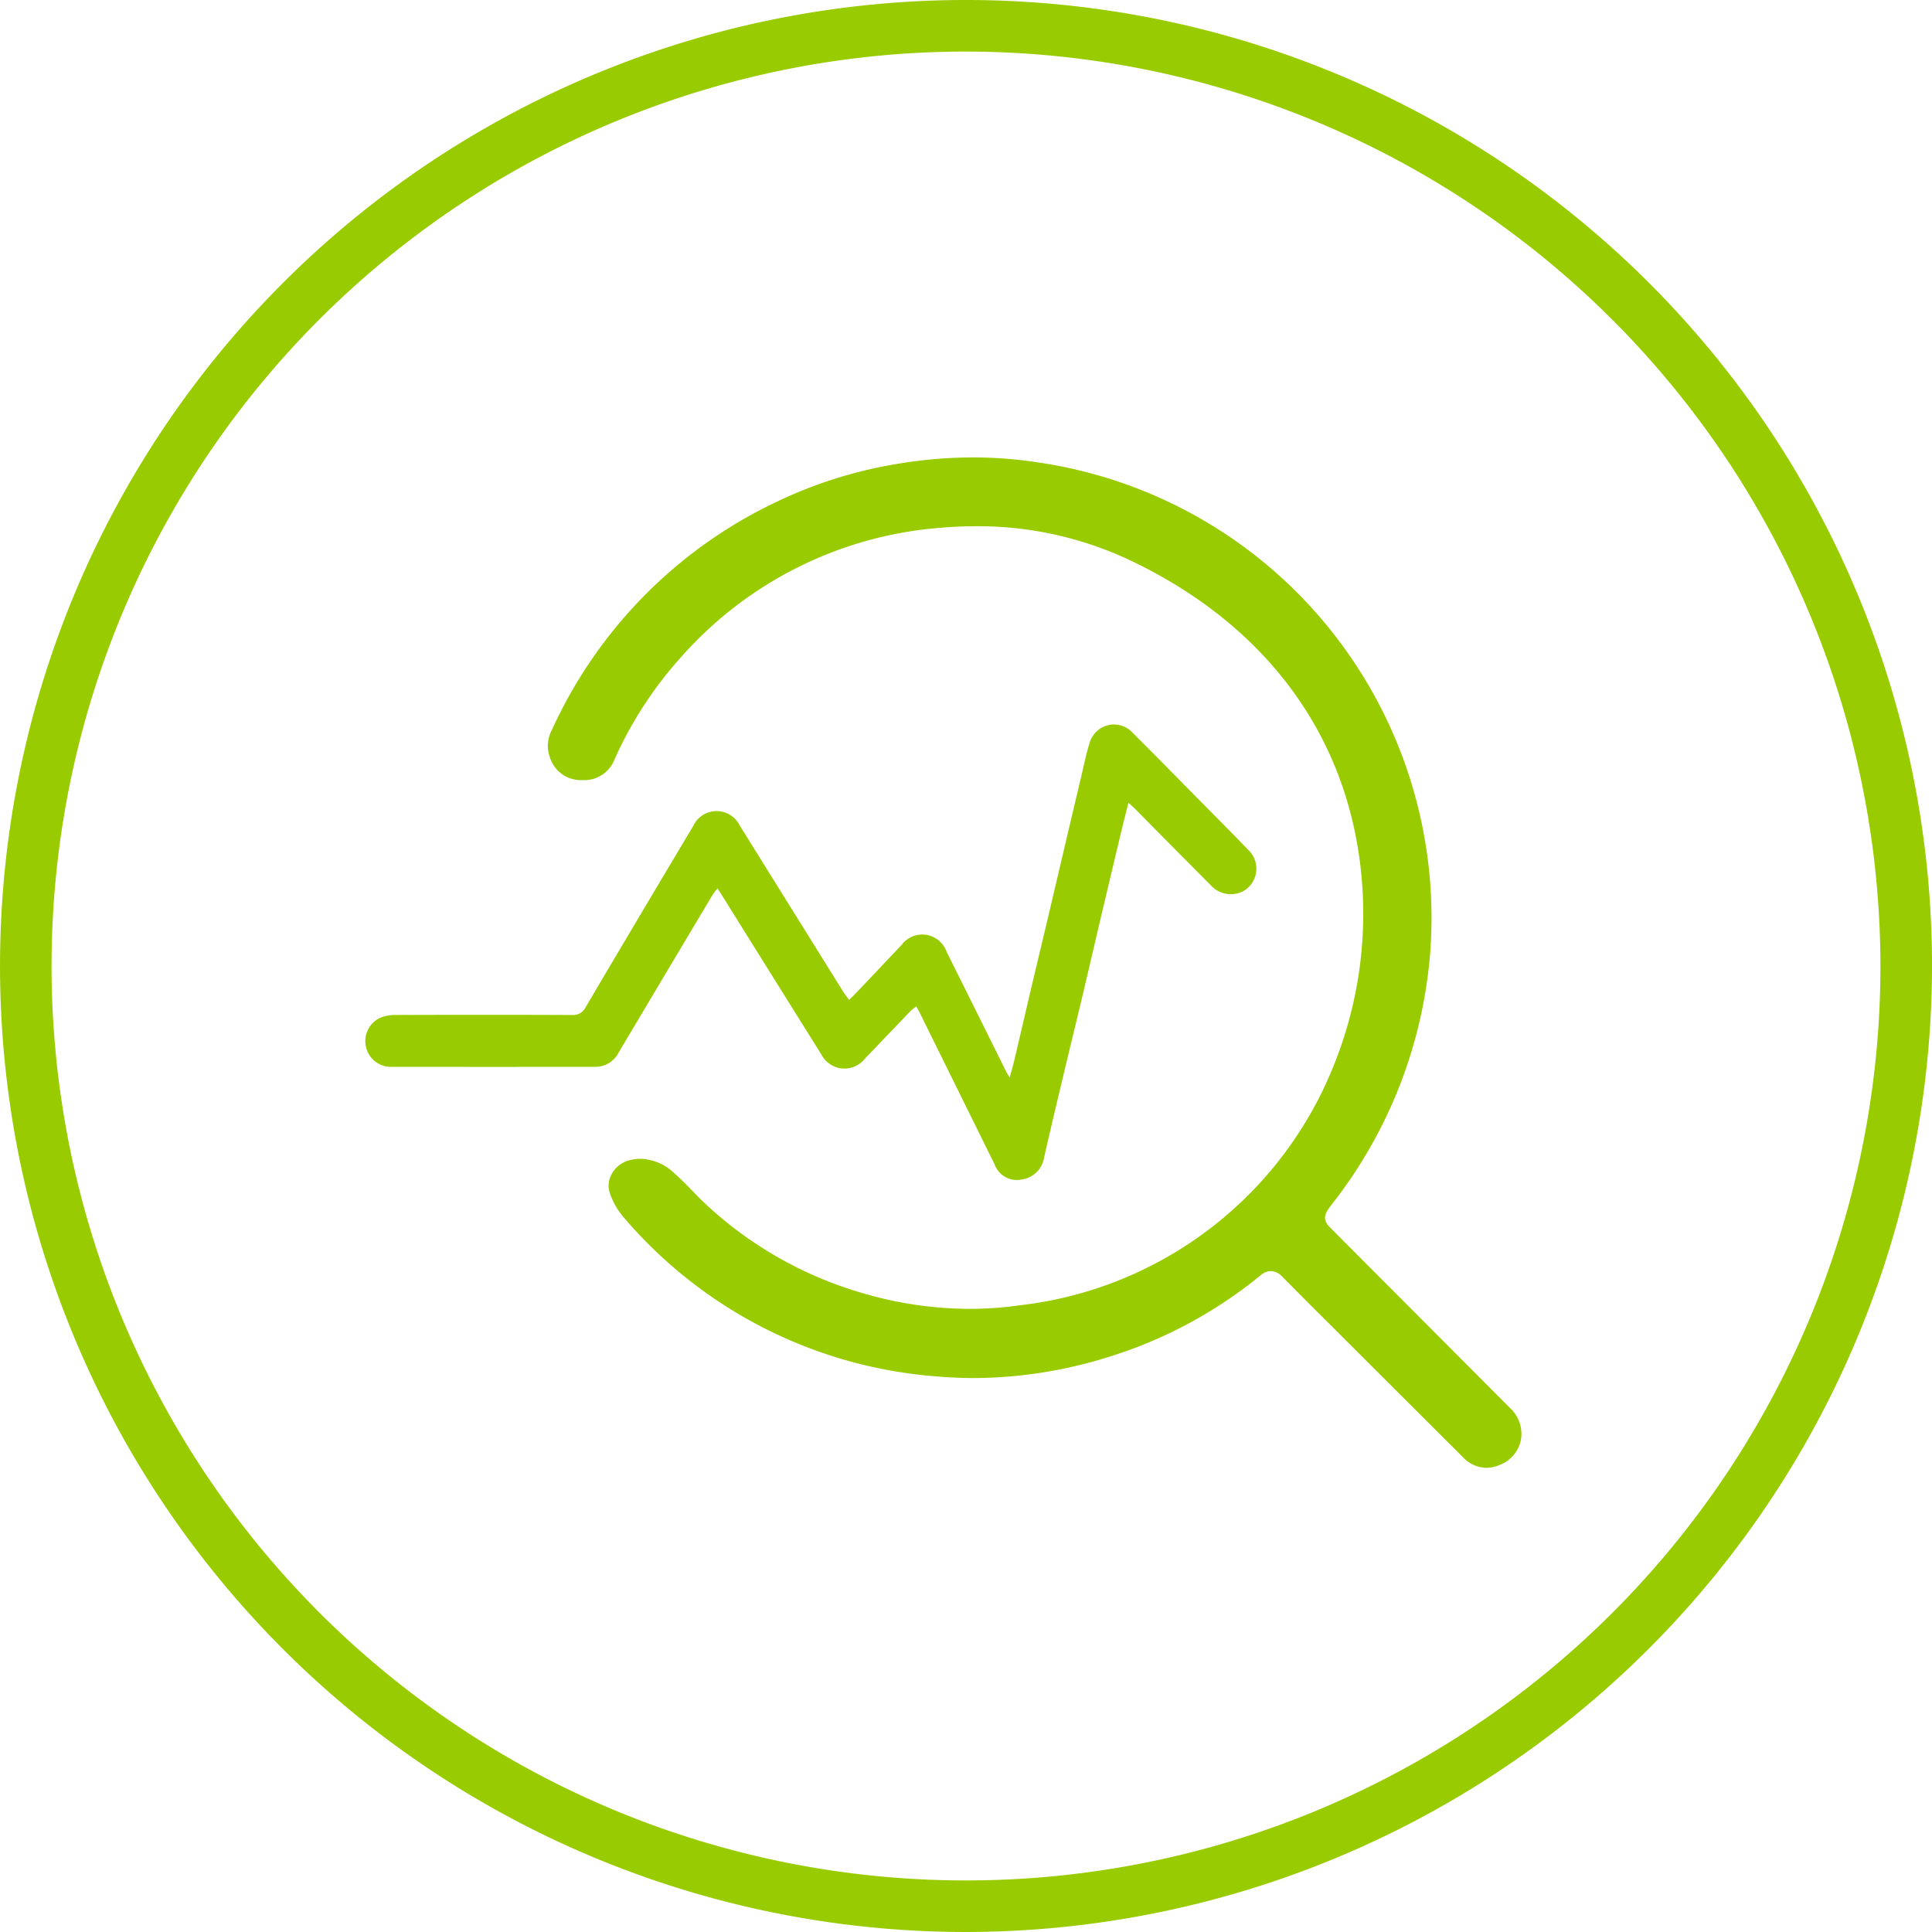
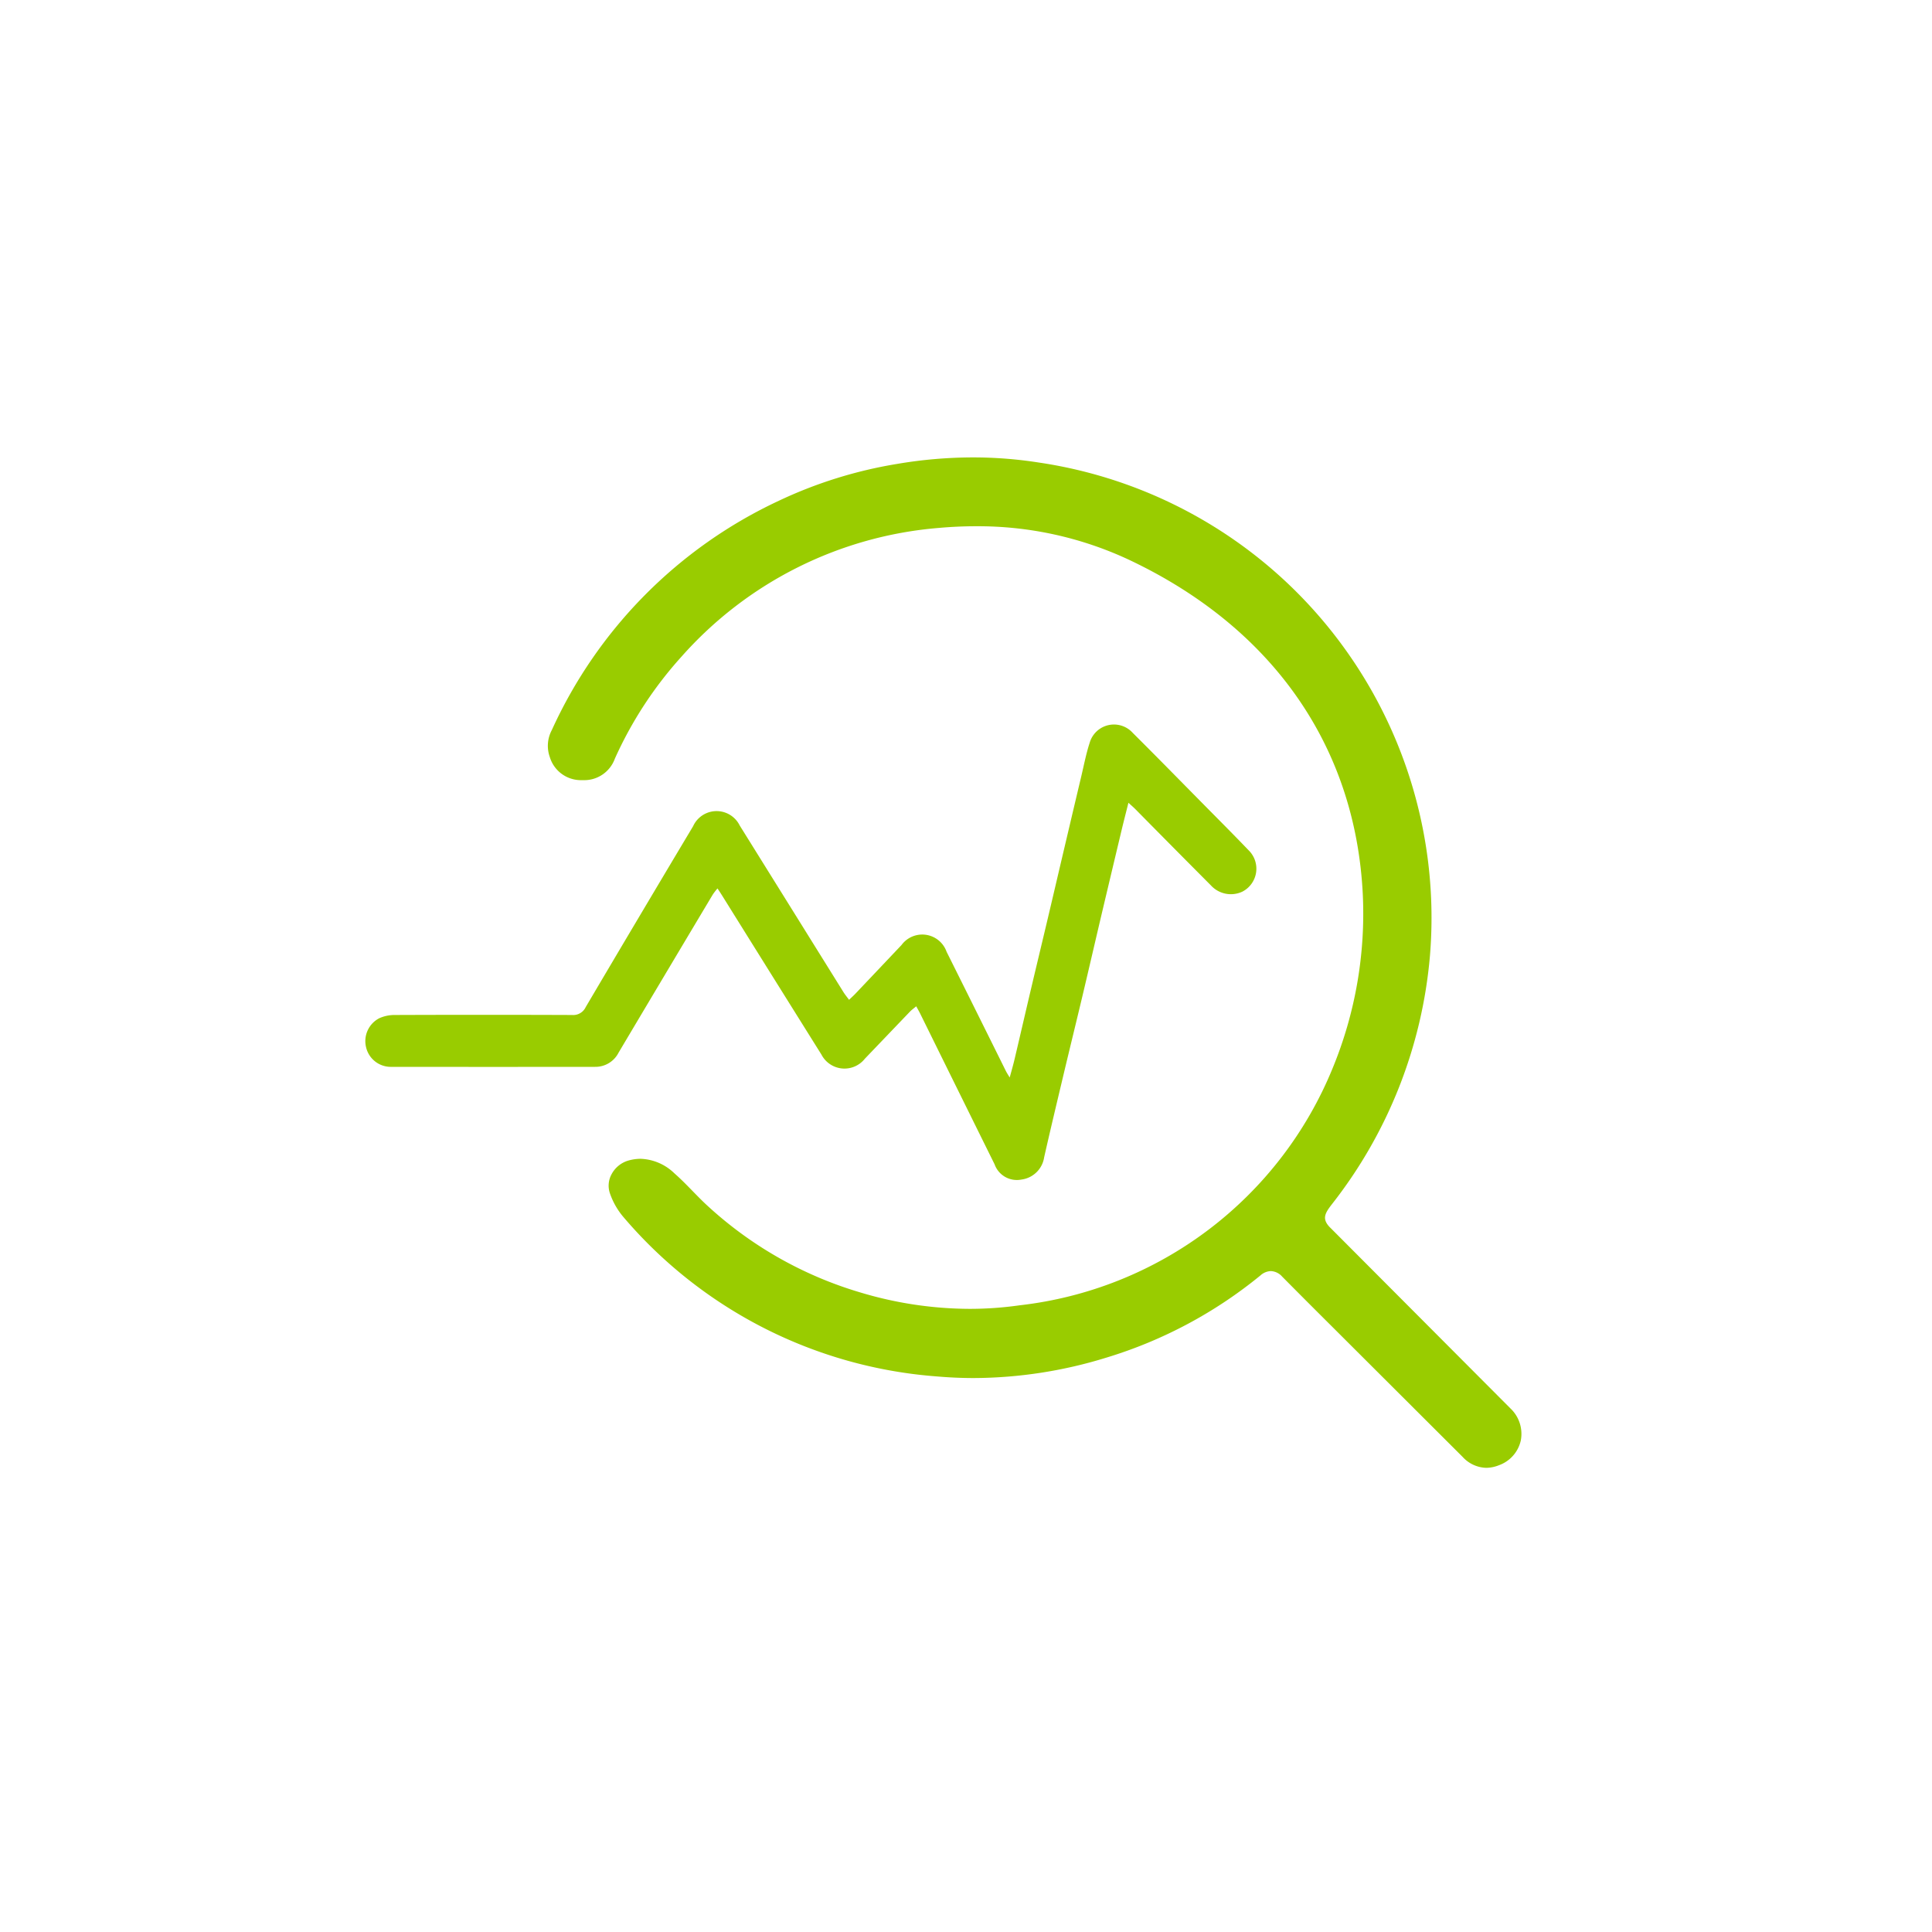
<svg xmlns="http://www.w3.org/2000/svg" width="97.414" height="97.415" viewBox="0 0 97.414 97.415">
  <defs>
    <clipPath id="a">
      <rect width="97.415" height="97.415" transform="translate(0 0)" fill="#9c0" />
    </clipPath>
  </defs>
  <g transform="translate(0 0)">
    <g clip-path="url(#a)">
-       <path d="M48.707,97.414A48.707,48.707,0,1,1,97.415,48.707,48.762,48.762,0,0,1,48.707,97.414m0-94.814A46.107,46.107,0,1,0,94.814,48.707,46.159,46.159,0,0,0,48.707,2.6" fill="#9c0" />
      <path d="M56.9,40.465c-.128.511-.238.935-.34,1.361q-.508,2.128-1.012,4.258c-.322,1.367-.637,2.736-.961,4.1s-.661,2.731-.986,4.1-.647,2.712-.954,4.072A1.33,1.33,0,0,1,51.5,59.475a1.192,1.192,0,0,1-1.352-.77q-1.882-3.806-3.759-7.613c-.053-.106-.112-.207-.191-.353-.11.093-.21.164-.3.251-.766.8-1.527,1.595-2.291,2.392a1.309,1.309,0,0,1-2.189-.209q-2.512-4.014-5.017-8.033c-.063-.1-.128-.2-.224-.344a3.221,3.221,0,0,0-.24.312q-2.378,3.981-4.747,7.967a1.308,1.308,0,0,1-1.186.717q-5.135.006-10.271,0a1.279,1.279,0,0,1-1.278-1,1.3,1.3,0,0,1,.669-1.452,1.886,1.886,0,0,1,.783-.163q4.469-.017,8.938,0a.694.694,0,0,0,.688-.4q2.694-4.567,5.415-9.119a1.3,1.3,0,0,1,2.35-.034q2.616,4.2,5.23,8.4c.078.125.173.239.282.388.119-.113.215-.2.3-.287q1.173-1.236,2.345-2.475a1.3,1.3,0,0,1,2.273.339q1.49,2.986,2.972,5.978c.046.095.1.183.21.361.1-.362.18-.643.247-.927.281-1.189.554-2.379.835-3.568s.567-2.375.848-3.564.558-2.378.838-3.566.555-2.357.835-3.534c.138-.578.249-1.165.433-1.728a1.275,1.275,0,0,1,2.17-.487c1.151,1.145,2.287,2.305,3.427,3.46.807.817,1.619,1.63,2.414,2.458a1.3,1.3,0,0,1-.322,2.089,1.363,1.363,0,0,1-1.576-.315q-1.913-1.921-3.818-3.853c-.089-.09-.186-.172-.35-.323" fill="#9c0" />
-       <path d="M51.262,59.023c-.224,0-.463-.063-.691-.526l-3.759-7.614c-.035-.071-.474-.88-.474-.88l-.542.457a2.209,2.209,0,0,0-.231.2l-2.293,2.393a1,1,0,0,1-.706.351.9.9,0,0,1-.742-.486c-1.138-1.816-5.018-8.031-5.018-8.031l-.59-.9-.487.622a2.184,2.184,0,0,0-.19.255l-.72,1.208q-2.018,3.38-4.028,6.764a.846.846,0,0,1-.782.486l-4.96,0q-2.653,0-5.308-.008a.805.805,0,0,1-.821-.631.829.829,0,0,1,.416-.927,1.42,1.42,0,0,1,.578-.115q2.279-.009,4.557-.009,2.188,0,4.378.009a1.159,1.159,0,0,0,1.1-.631q2.108-3.574,4.236-7.138L35.358,41.9a.838.838,0,0,1,1.548-.027l5.227,8.4c.062.1.129.187.2.286l.416.563.5-.474c.075-.071.143-.134.205-.2l2.347-2.474a1.058,1.058,0,0,1,.732-.377.916.916,0,0,1,.777.6l2.972,5.979c.034.069.074.137.131.233l.661,1.132.38-1.4c.063-.226.118-.426.165-.629l.835-3.566.849-3.564L55.089,38.8c.092-.408.184-.818.313-1.214a.788.788,0,0,1,.753-.58.909.909,0,0,1,.636.281c.883.879,1.756,1.764,2.629,2.651l1.4,1.419c.6.61,1.208,1.221,1.8,1.841a.873.873,0,0,1,.242.759.791.791,0,0,1-.433.581.777.777,0,0,1-.349.08.971.971,0,0,1-.684-.3l-3.818-3.852c-.062-.064-.129-.124-.215-.2l-.734-.674-.31,1.236c-.081.318-.155.609-.223.9q-.509,2.129-1.012,4.259l-.962,4.1-1.033,4.3c-.308,1.291-.616,2.582-.907,3.875a.866.866,0,0,1-.755.756,1.134,1.134,0,0,1-.17.014" fill="#9c0" />
      <path d="M74.935,74.01a1.671,1.671,0,0,1-1.19-.554l-6.562-6.549q-1.271-1.264-2.533-2.537a.808.808,0,0,0-.572-.28.822.822,0,0,0-.519.214,22.623,22.623,0,0,1-7.753,4.143A22.891,22.891,0,0,1,49.1,69.483c-.625,0-1.258-.029-1.881-.083a23.009,23.009,0,0,1-15.811-8.066,3.7,3.7,0,0,1-.656-1.168,1.194,1.194,0,0,1,.083-.957,1.4,1.4,0,0,1,.875-.7,2.306,2.306,0,0,1,.594-.081,2.572,2.572,0,0,1,1.7.733c.315.276.608.575.9.875.257.263.513.527.785.775a19.544,19.544,0,0,0,7.693,4.357,19.317,19.317,0,0,0,5.5.826,17.866,17.866,0,0,0,2.522-.178A19.416,19.416,0,0,0,67.187,53.875a20.463,20.463,0,0,0,1.526-8.8c-.377-7.463-4.562-13.439-11.787-16.85A17.972,17.972,0,0,0,49.2,26.534c-.612,0-1.242.029-1.869.085a19.446,19.446,0,0,0-12.971,6.492A19.69,19.69,0,0,0,31,38.257a1.64,1.64,0,0,1-1.6,1.079c-.051,0-.1,0-.154,0a1.638,1.638,0,0,1-1.523-1.16,1.68,1.68,0,0,1,.1-1.364A23.484,23.484,0,0,1,39.268,25.25a22.412,22.412,0,0,1,5.961-1.858,23,23,0,0,1,3.831-.329,21.468,21.468,0,0,1,3.308.257,23.2,23.2,0,0,1,12.693,6.223A23.225,23.225,0,0,1,72.1,48.19a23.553,23.553,0,0,1-4.945,12.531c-.366.473-.529.759-.042,1.219l9.043,9.072a1.766,1.766,0,0,1,.524,1.623,1.724,1.724,0,0,1-1.107,1.246,1.75,1.75,0,0,1-.638.129" fill="#9c0" />
      <path d="M74.935,73.539a1.224,1.224,0,0,1-.857-.415l-6.562-6.549c-.849-.847-1.692-1.687-2.53-2.536a1.281,1.281,0,0,0-.908-.42,1.3,1.3,0,0,0-.819.32A22.079,22.079,0,0,1,55.668,68a22.4,22.4,0,0,1-6.57,1.015c-.6,0-1.223-.028-1.84-.081a22.55,22.55,0,0,1-15.5-7.906,3.164,3.164,0,0,1-.565-1.014.724.724,0,0,1,.054-.581.926.926,0,0,1,.58-.462A1.864,1.864,0,0,1,32.3,58.9a2.129,2.129,0,0,1,1.393.618c.3.267.589.559.873.849.262.269.526.538.8.793a20.053,20.053,0,0,0,7.877,4.463,19.845,19.845,0,0,0,5.638.845,18.313,18.313,0,0,0,2.588-.184A19.867,19.867,0,0,0,67.618,54.07a20.934,20.934,0,0,0,1.567-8.991C68.8,37.417,64.516,31.29,57.128,27.8A18.441,18.441,0,0,0,49.2,26.063c-.62,0-1.264.03-1.912.088A19.9,19.9,0,0,0,34.01,32.794a20.136,20.136,0,0,0-3.44,5.268,1.18,1.18,0,0,1-1.169.8l-.119-.005A1.176,1.176,0,0,1,28.165,38a1.225,1.225,0,0,1,.086-.995A23.01,23.01,0,0,1,39.472,25.677a21.9,21.9,0,0,1,5.835-1.82,22.6,22.6,0,0,1,3.752-.321,20.956,20.956,0,0,1,3.236.25,22.729,22.729,0,0,1,12.44,6.1A22.761,22.761,0,0,1,71.63,48.15a23.092,23.092,0,0,1-4.847,12.284,1.2,1.2,0,0,0,.006,1.848l9.033,9.064a1.3,1.3,0,0,1,.4,1.192,1.382,1.382,0,0,1-1.284,1" fill="#9c0" />
    </g>
  </g>
</svg>